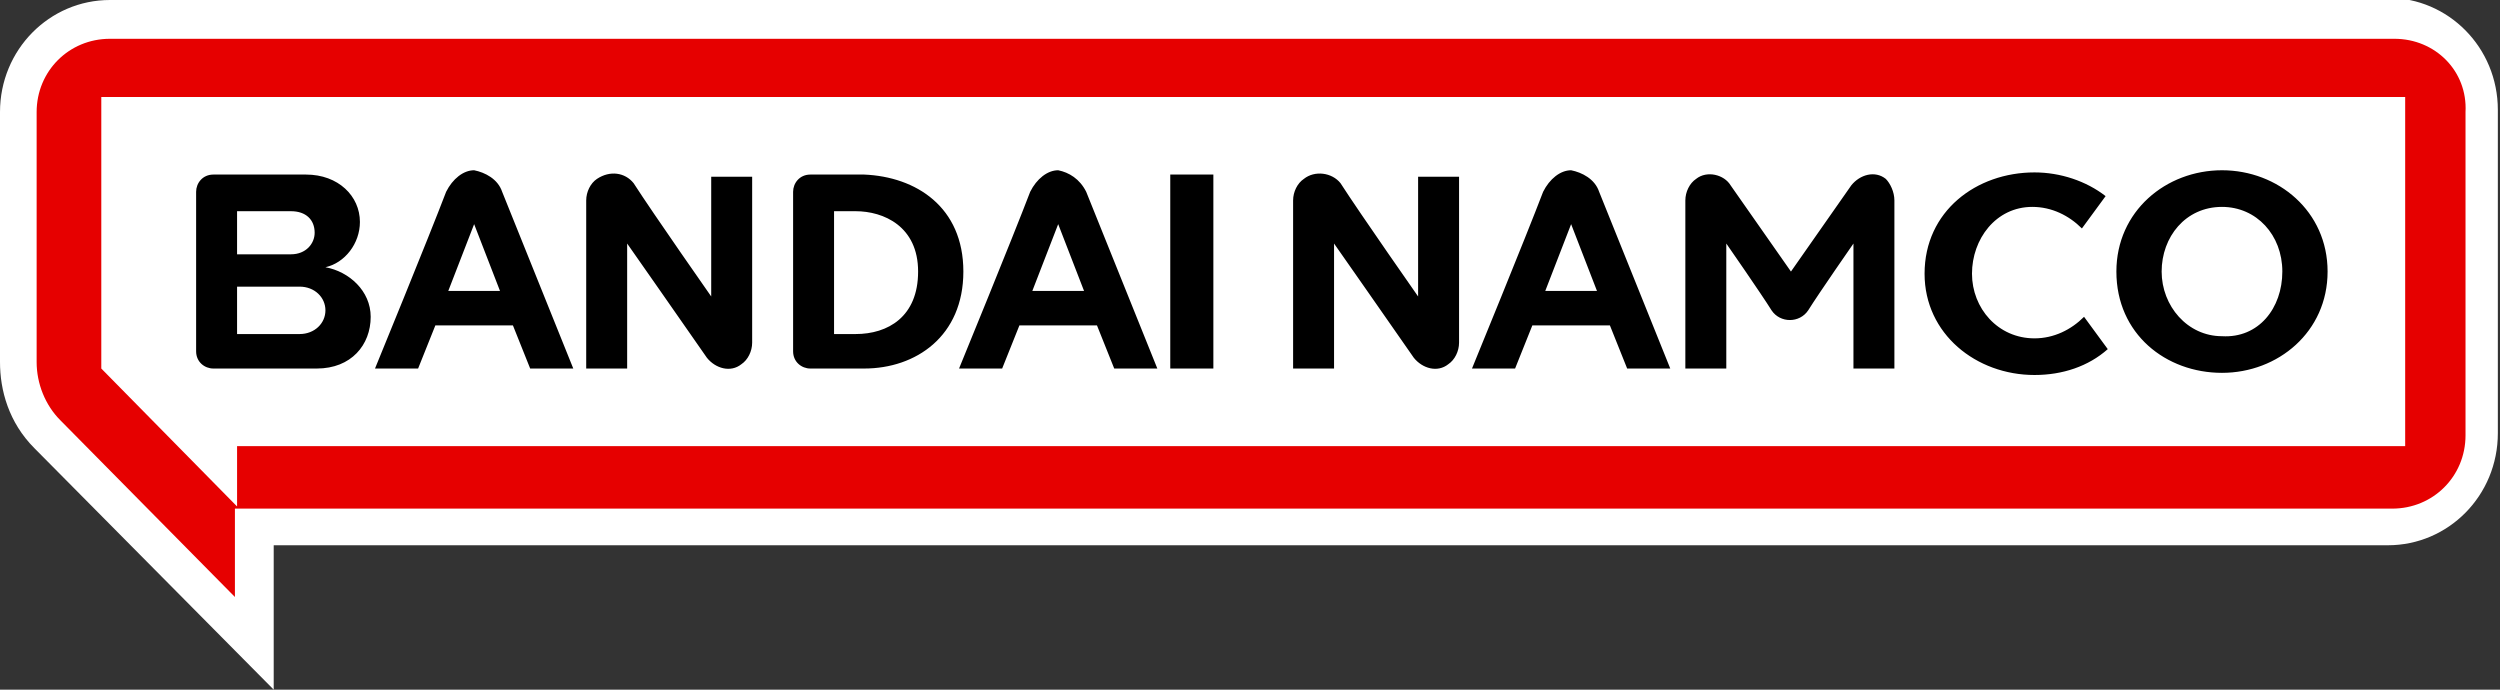
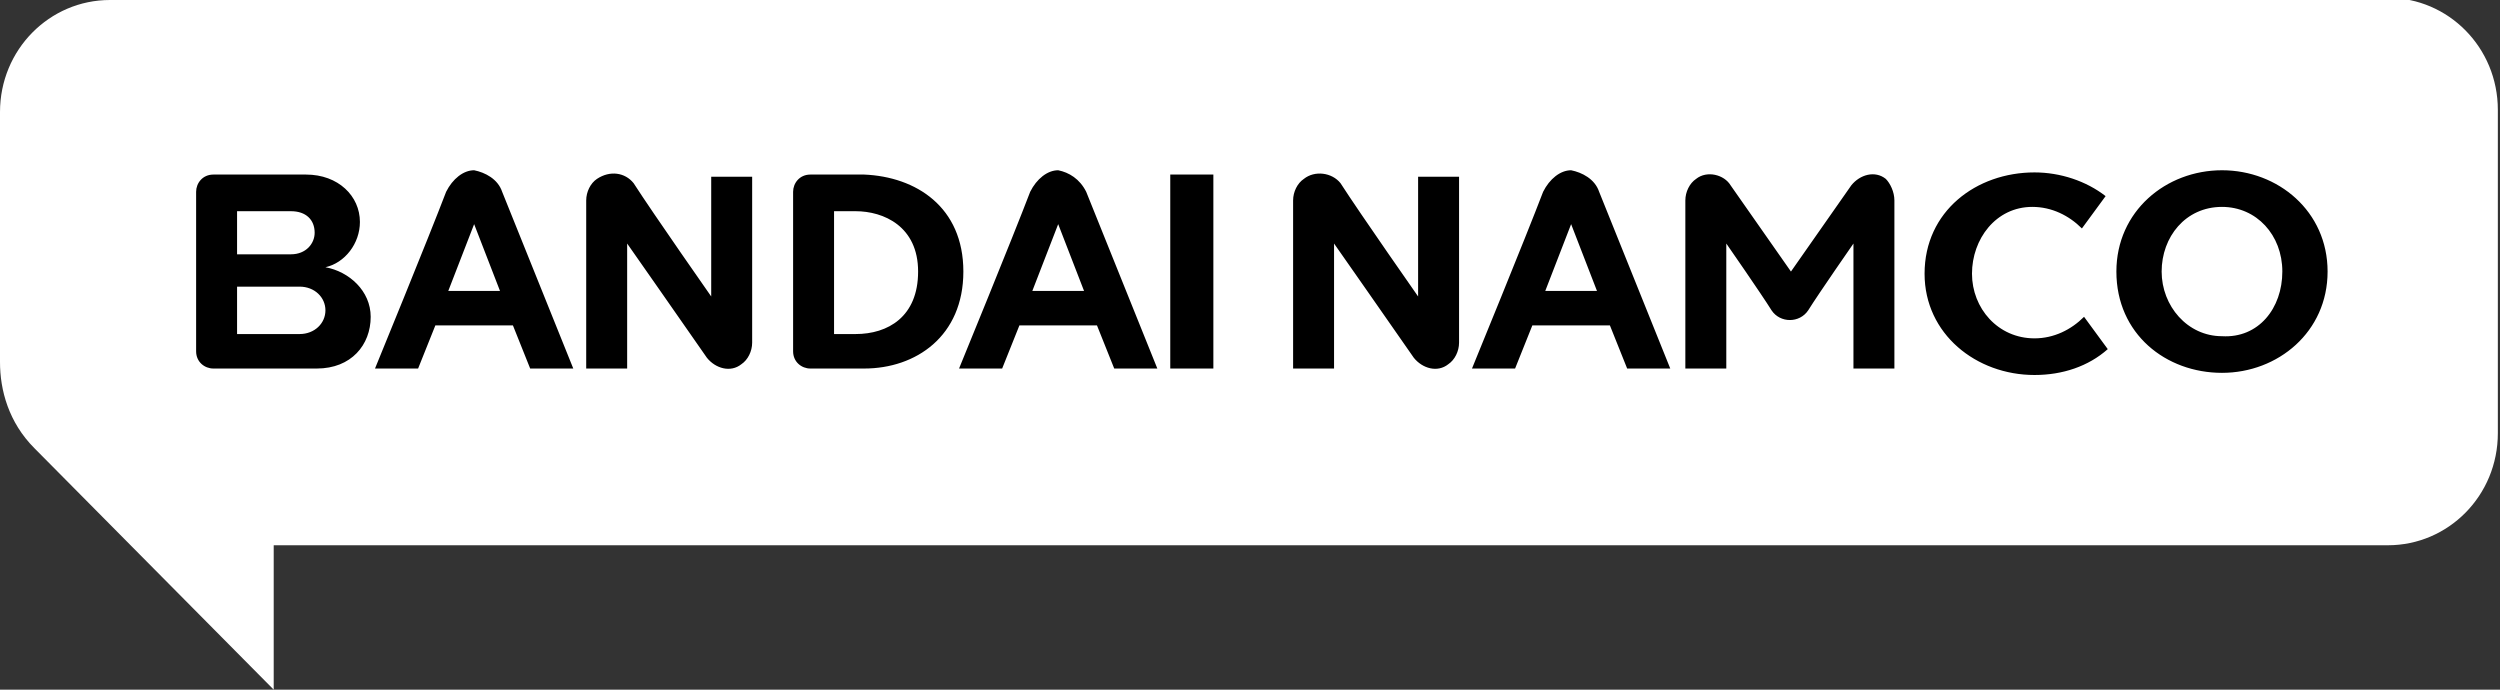
<svg xmlns="http://www.w3.org/2000/svg" enable-background="new 0 0 116 32" viewBox="0 0 116 32">
  <rect x="0" y="0" width="116" height="32" fill="#333333" stroke="none" />
  <path d="m5.1 0c-2.8 0-5.1 2.3-5.1 5.2v11.6c0 1.3.4 2.8 1.6 4l11.1 11.2v-6.7h98.1c2.8 0 5.1-2.3 5.1-5.2v-15c0-2.9-2.3-5.2-5.1-5.2h-105.7z" fill="#fff" />
-   <path d="m111.1 1.8h-106c-1.9 0-3.4 1.5-3.4 3.4v11.6c0 1 .4 2 1.1 2.7l8.1 8.2v-4.1h100.1c1.9 0 3.4-1.5 3.4-3.4v-15c.1-1.9-1.4-3.4-3.3-3.4zm.5 18.9h-100.6v2.8l-6.3-6.4v-12.6h106.9z" fill="#e60000" />
  <path d="m87.9 9.3v7.8h-1.9v-5.8s-1.6 2.3-2.1 3.1c-.4.6-1.3.6-1.7 0-.5-.8-2.1-3.1-2.1-3.1v5.8h-1.9v-7.8c0-.4.2-.8.5-1 .5-.4 1.3-.2 1.6.3.7 1 2.8 4 2.8 4s2.1-3 2.8-4c.4-.5 1.1-.7 1.6-.3.2.2.4.6.4 1zm-22 4.6s-2.8-4-3.7-5.4c-.4-.5-1.2-.6-1.7-.2-.3.2-.5.6-.5 1v7.8h1.9v-5.8s2.8 4 3.7 5.3c.4.5 1.1.7 1.6.3.3-.2.5-.6.5-1v-7.7h-1.9v5.7zm28.4-4.3c.9 0 1.7.4 2.3 1l1.1-1.5c-.9-.7-2.1-1.1-3.3-1.1-2.7 0-5.1 1.8-5.1 4.7 0 2.8 2.4 4.7 5.1 4.7 1.3 0 2.5-.4 3.4-1.2l-1.1-1.5c-.6.6-1.4 1-2.3 1-1.7 0-2.9-1.4-2.9-3s1.1-3.1 2.8-3.1zm13.7 3c0 2.8-2.3 4.7-4.9 4.7s-4.9-1.8-4.9-4.7c0-2.8 2.3-4.7 4.9-4.7s4.9 1.9 4.9 4.7zm-2.1 0c0-1.7-1.2-3-2.8-3-1.7 0-2.8 1.4-2.8 3s1.2 3 2.8 3c1.7.1 2.8-1.3 2.8-3zm-31.7-3.7c.8 2 3.3 8.2 3.3 8.2h-2l-.8-2h-3.6l-.8 2h-2s2.5-6.1 3.3-8.2c.3-.6.8-1 1.3-1 .5.1 1.1.4 1.3 1zm-.1 4.6-1.2-3.1-1.2 3.1zm-56.9 1.2c0 1.3-.9 2.4-2.5 2.4h-4.8c-.4 0-.8-.3-.8-.8 0-1.9 0-5.6 0-7.4 0-.4.3-.8.8-.8h4.3c1.5 0 2.5 1 2.5 2.2 0 1-.7 1.9-1.6 2.1 1.1.2 2.1 1.1 2.1 2.3zm-6.2-2.9h2.5c.7 0 1.1-.5 1.1-1 0-.6-.4-1-1.1-1h-2.5zm4.1 2.6c0-.6-.5-1.1-1.2-1.1h-2.9v2.2h2.9c.7 0 1.2-.5 1.2-1.1zm18-.5s-2.8-4-3.7-5.4c-.4-.5-1.1-.6-1.7-.2-.3.2-.5.6-.5 1v7.8h1.9v-5.8s2.8 4 3.7 5.3c.4.5 1.1.7 1.6.3.3-.2.5-.6.5-1v-7.7h-1.9v5.7zm21.2 3.2h2v-9h-2zm-9.6-4.5c0 3-2.2 4.5-4.6 4.5h-2.5c-.4 0-.8-.3-.8-.8v-7.4c0-.4.3-.8.8-.8h2.5c2.4.1 4.6 1.5 4.6 4.5zm-2.1 0c0-2.1-1.6-2.8-2.9-2.8h-1v5.7h1c1.5 0 2.9-.8 2.9-2.9zm-19.3-3.7c.8 2 3.3 8.2 3.3 8.2h-2l-.8-2h-3.6l-.8 2h-2s2.5-6.1 3.3-8.2c.3-.6.8-1 1.3-1 .5.1 1.1.4 1.3 1zm-.1 4.6-1.2-3.1-1.2 3.1zm27.2-4.6c.8 2 3.3 8.2 3.3 8.2h-2l-.8-2h-3.6l-.8 2h-2s2.5-6.1 3.3-8.2c.3-.6.8-1 1.3-1 .5.1 1 .4 1.3 1zm-.1 4.6-1.2-3.1-1.2 3.1z" />
</svg>